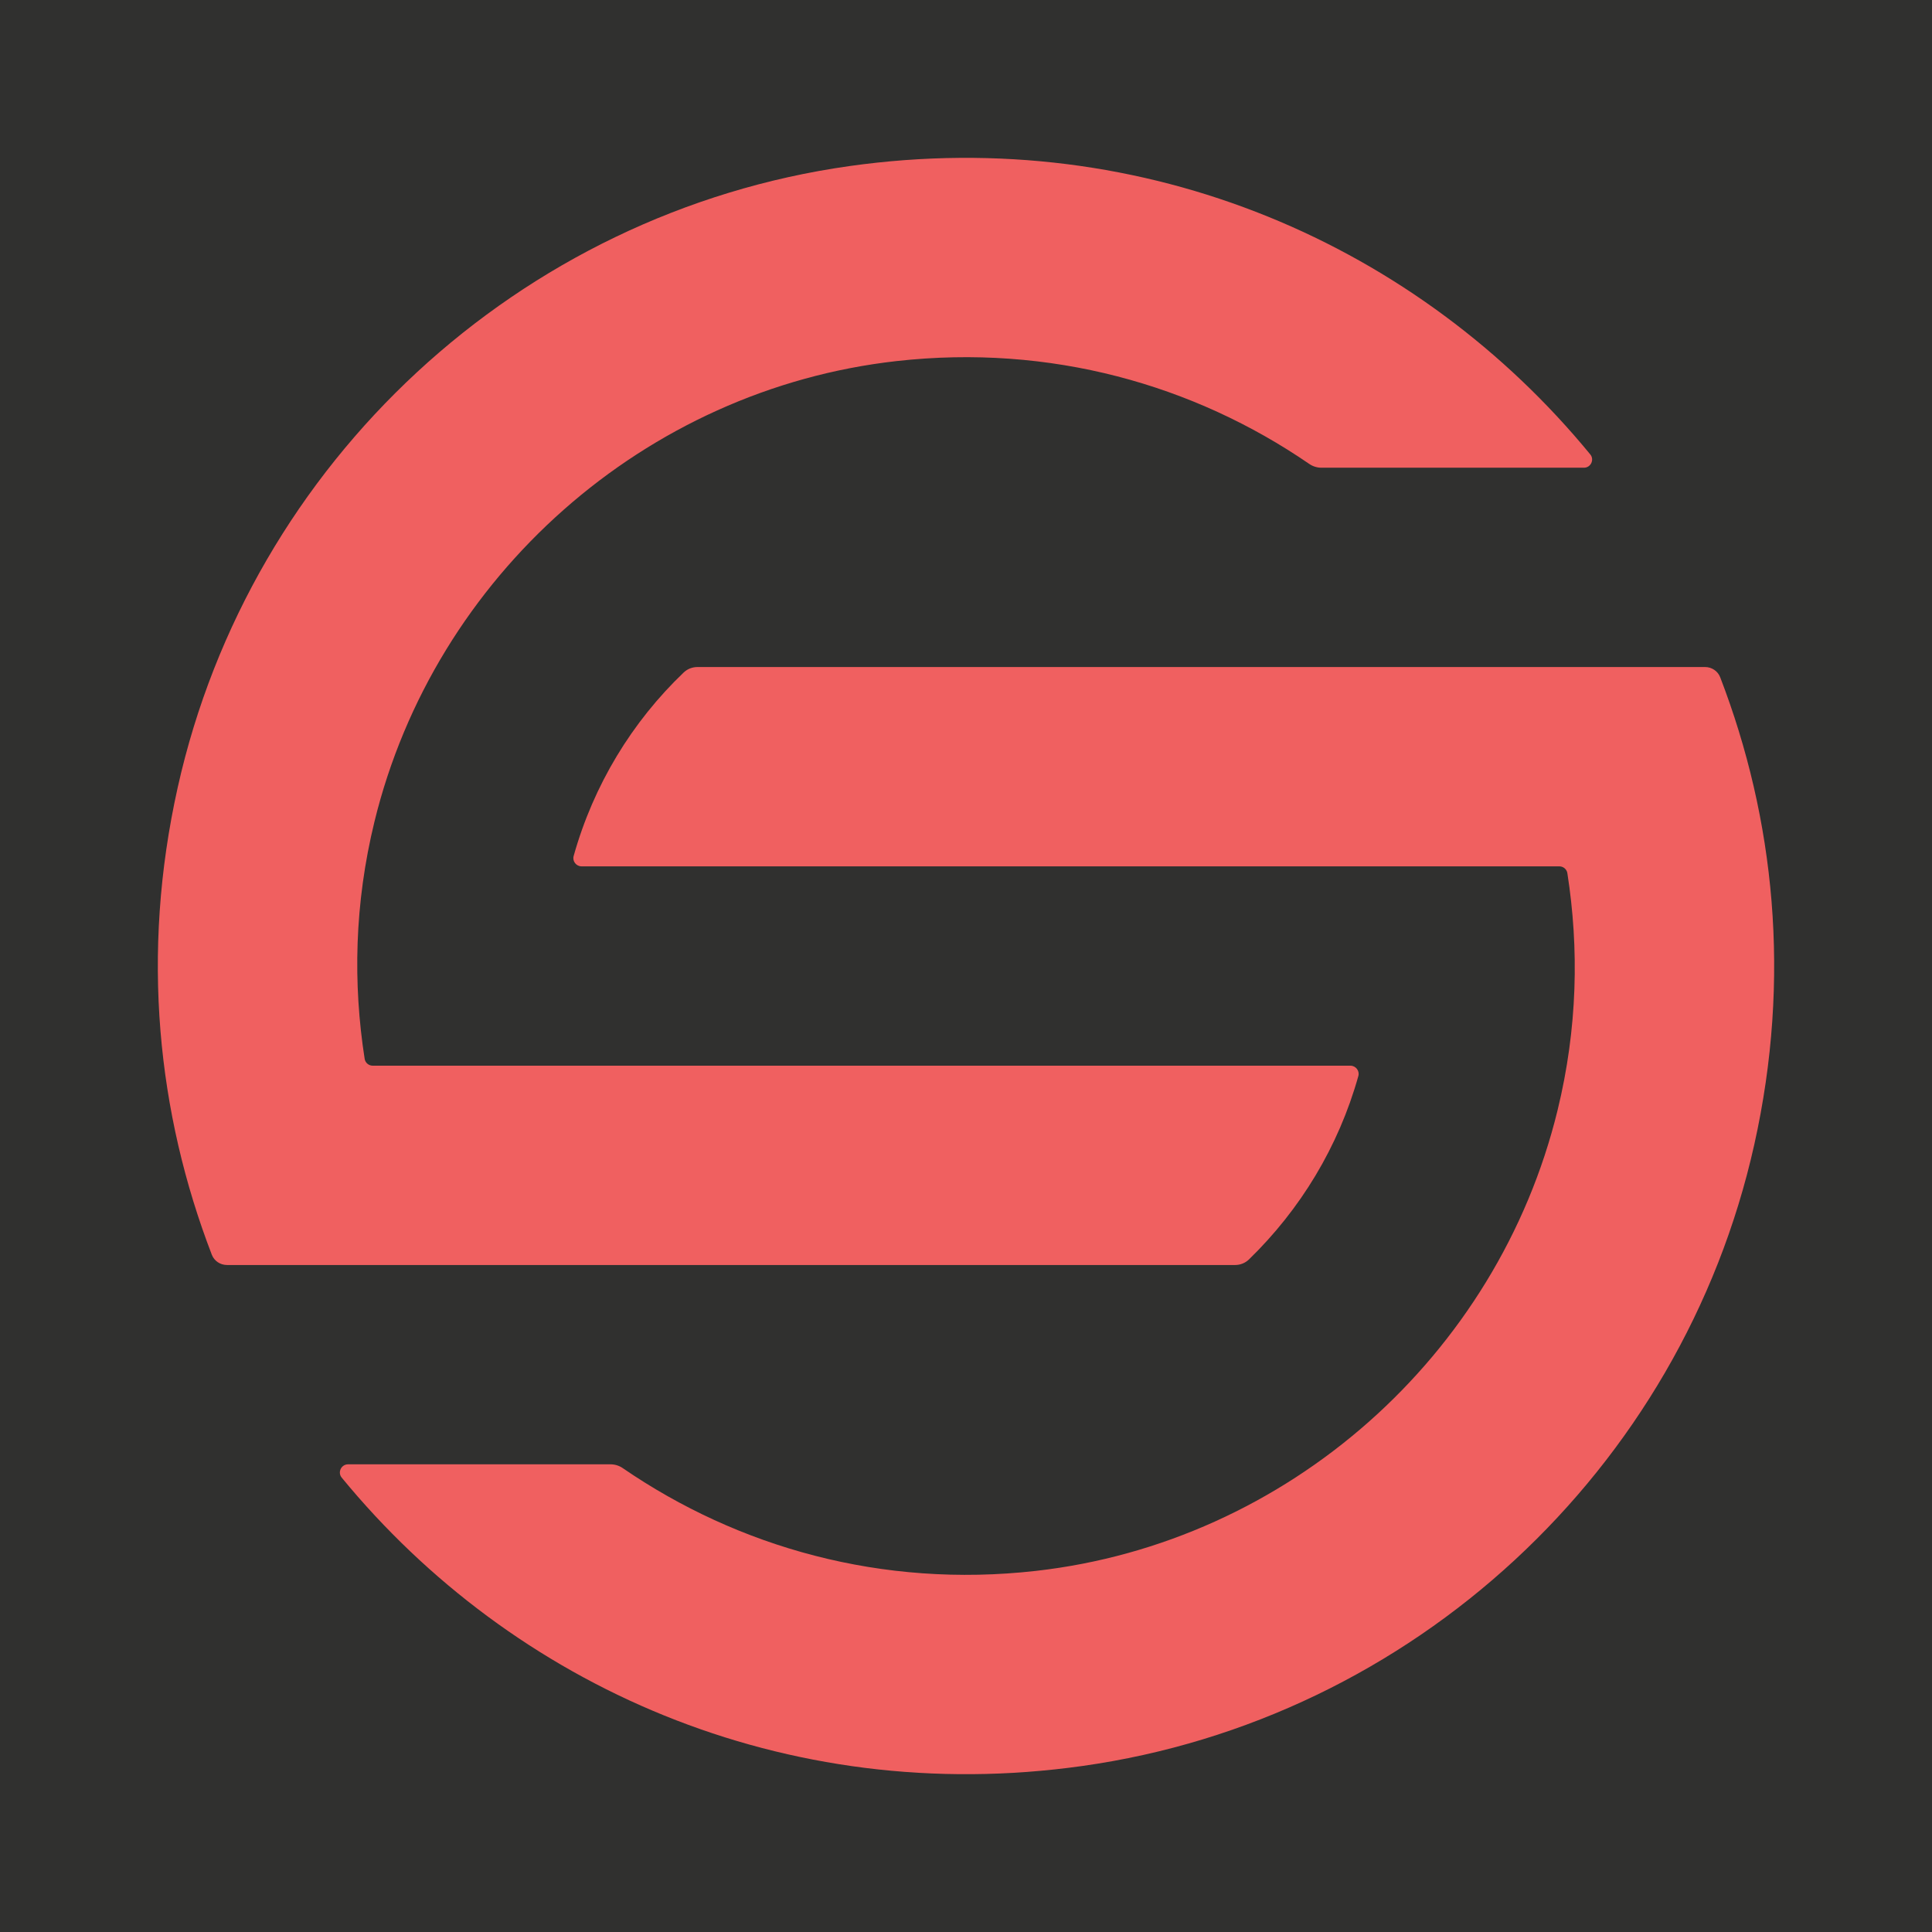
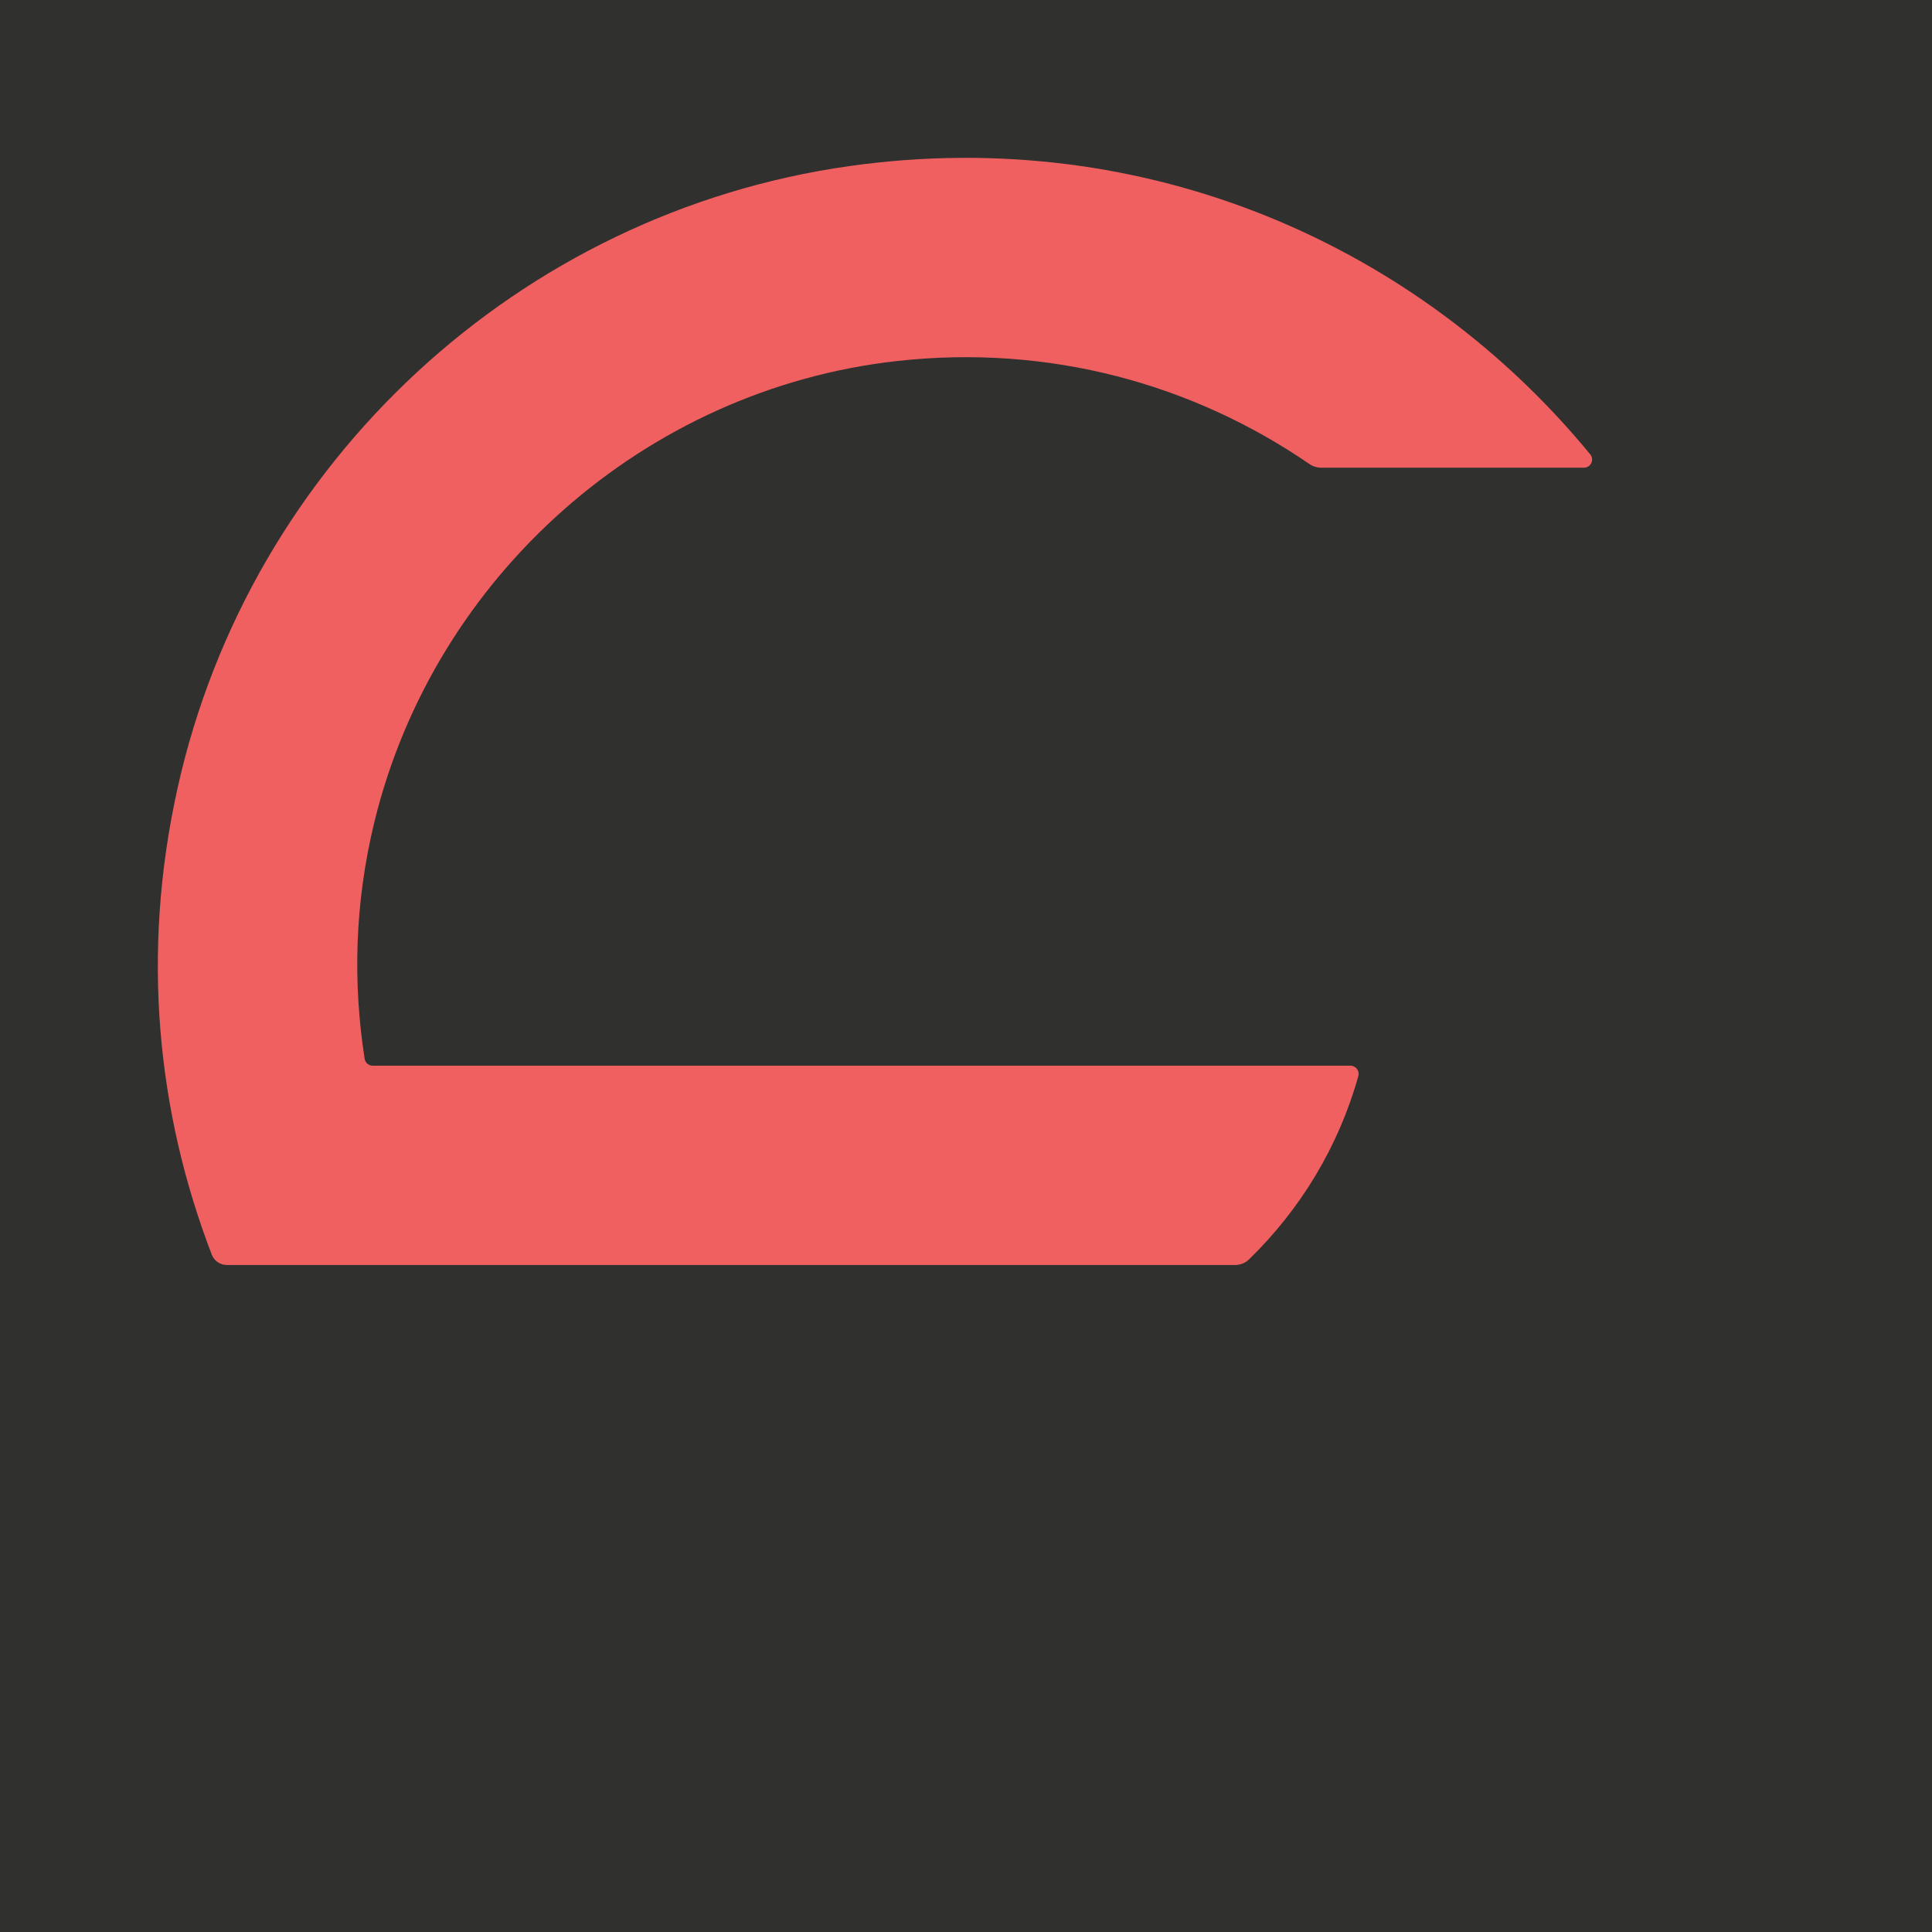
<svg xmlns="http://www.w3.org/2000/svg" id="Layer_2" data-name="Layer 2" viewBox="0 0 512 512">
  <defs>
    <style>      .cls-1 {        fill: #f06060;      }      .cls-2 {        fill: #30302f;      }    </style>
  </defs>
  <g id="Layer_1-2" data-name="Layer 1">
    <g>
      <rect class="cls-2" width="512" height="512" />
      <g>
-         <path class="cls-1" d="M455.88,179.5c-.63-1.65-2.24-2.73-4.01-2.73h-119.07s-147.97,0-147.97,0c-1.34,0-2.65.5-3.63,1.43-13.68,13.06-23.91,29.82-29.18,48.66-.38,1.36.68,2.73,2.09,2.73h259.13c1.05,0,1.97.77,2.13,1.81,3.11,19.95,2.72,41.05-2.6,62.84-15.9,65.14-71.68,114.57-138.31,122.07-40.75,4.59-78.82-6.25-109.42-27.24-.95-.66-2.08-1.01-3.23-1.01h-69.58c-1.79,0-2.82,2.12-1.68,3.51,45.28,55.18,117.37,87.55,196.31,76.43,87.47-12.33,158.81-78.44,178.04-164.66,9.86-44.2,5.36-86.45-9.02-123.84Z" />
        <path class="cls-1" d="M327.32,335.24c1.36,0,2.68-.52,3.65-1.46,13.63-13.24,23.77-29.89,29.01-48.63.38-1.36-.68-2.73-2.09-2.73H98.77c-1.05,0-1.97-.77-2.13-1.81-3.12-19.96-2.72-41.08,2.6-62.88,15.91-65.14,71.71-114.56,138.35-122.04,40.74-4.57,78.79,6.27,109.37,27.25.95.66,2.08,1.01,3.23,1.01h69.58c1.79,0,2.82-2.12,1.68-3.51-45.29-55.18-117.38-87.55-196.33-76.43-87.47,12.33-158.79,78.44-178.02,164.65-9.86,44.2-5.36,86.45,9.03,123.85.63,1.65,2.24,2.73,4.01,2.73h267.18Z" />
      </g>
    </g>
  </g>
</svg>